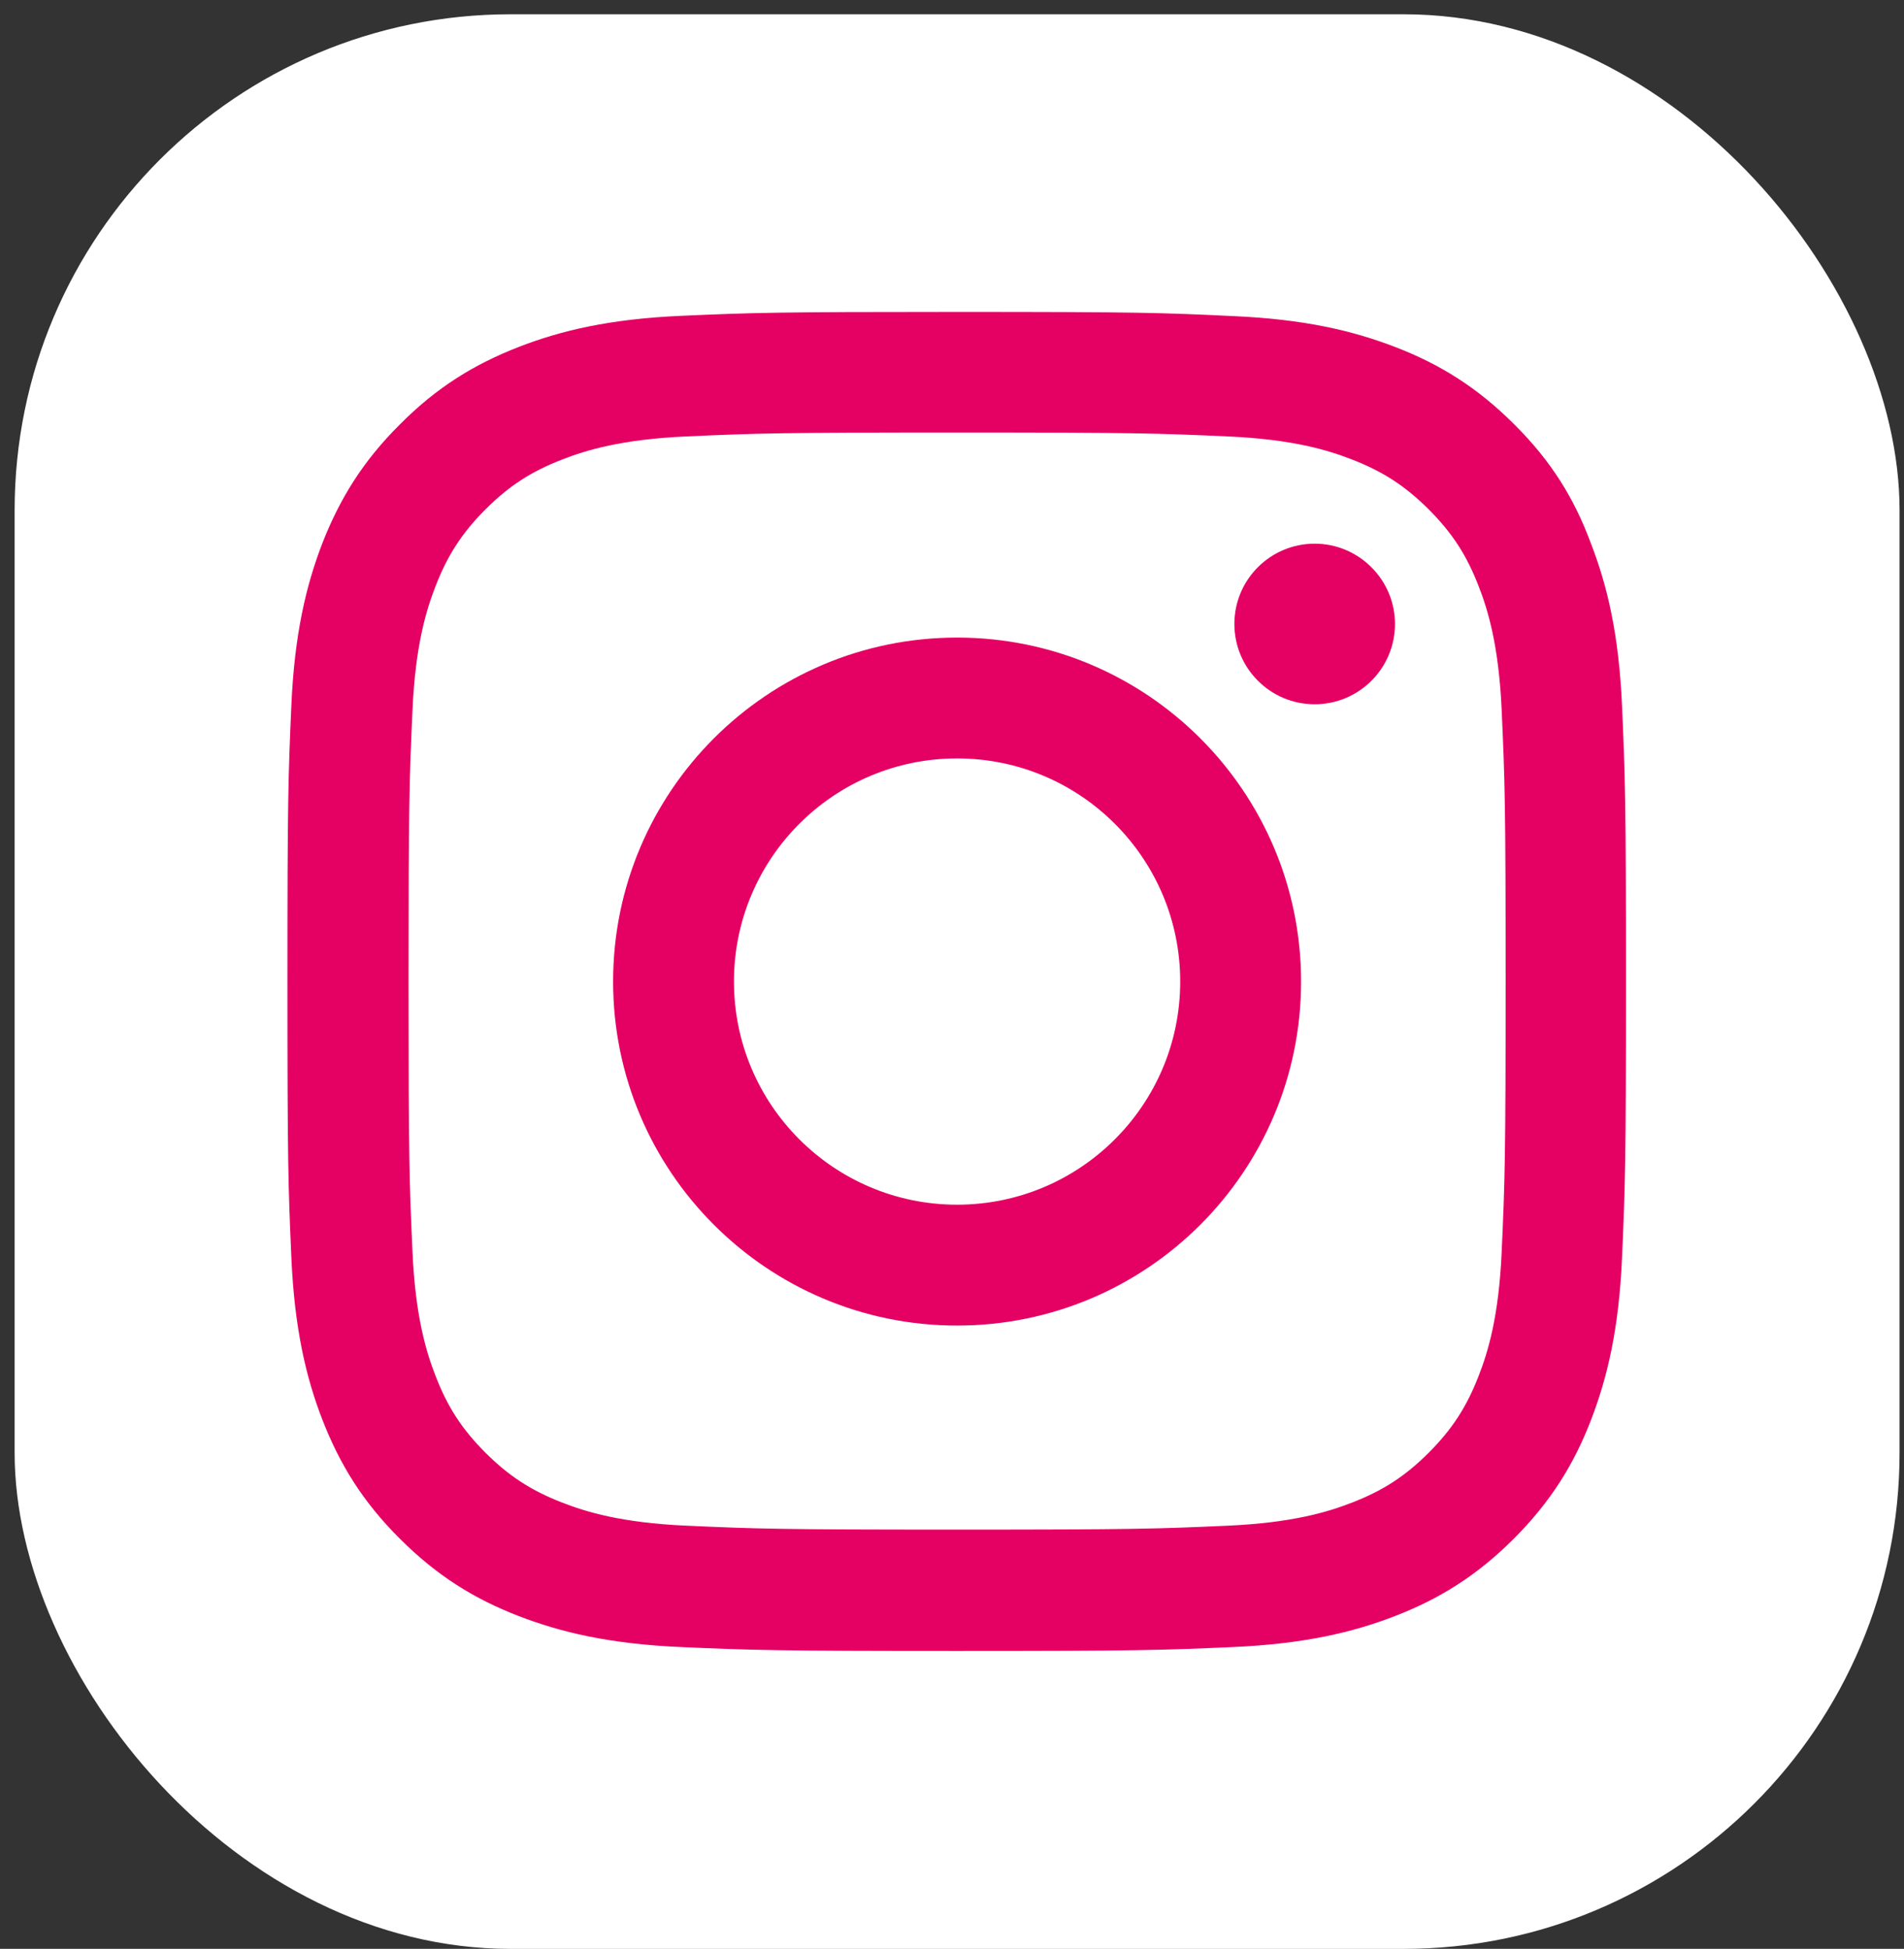
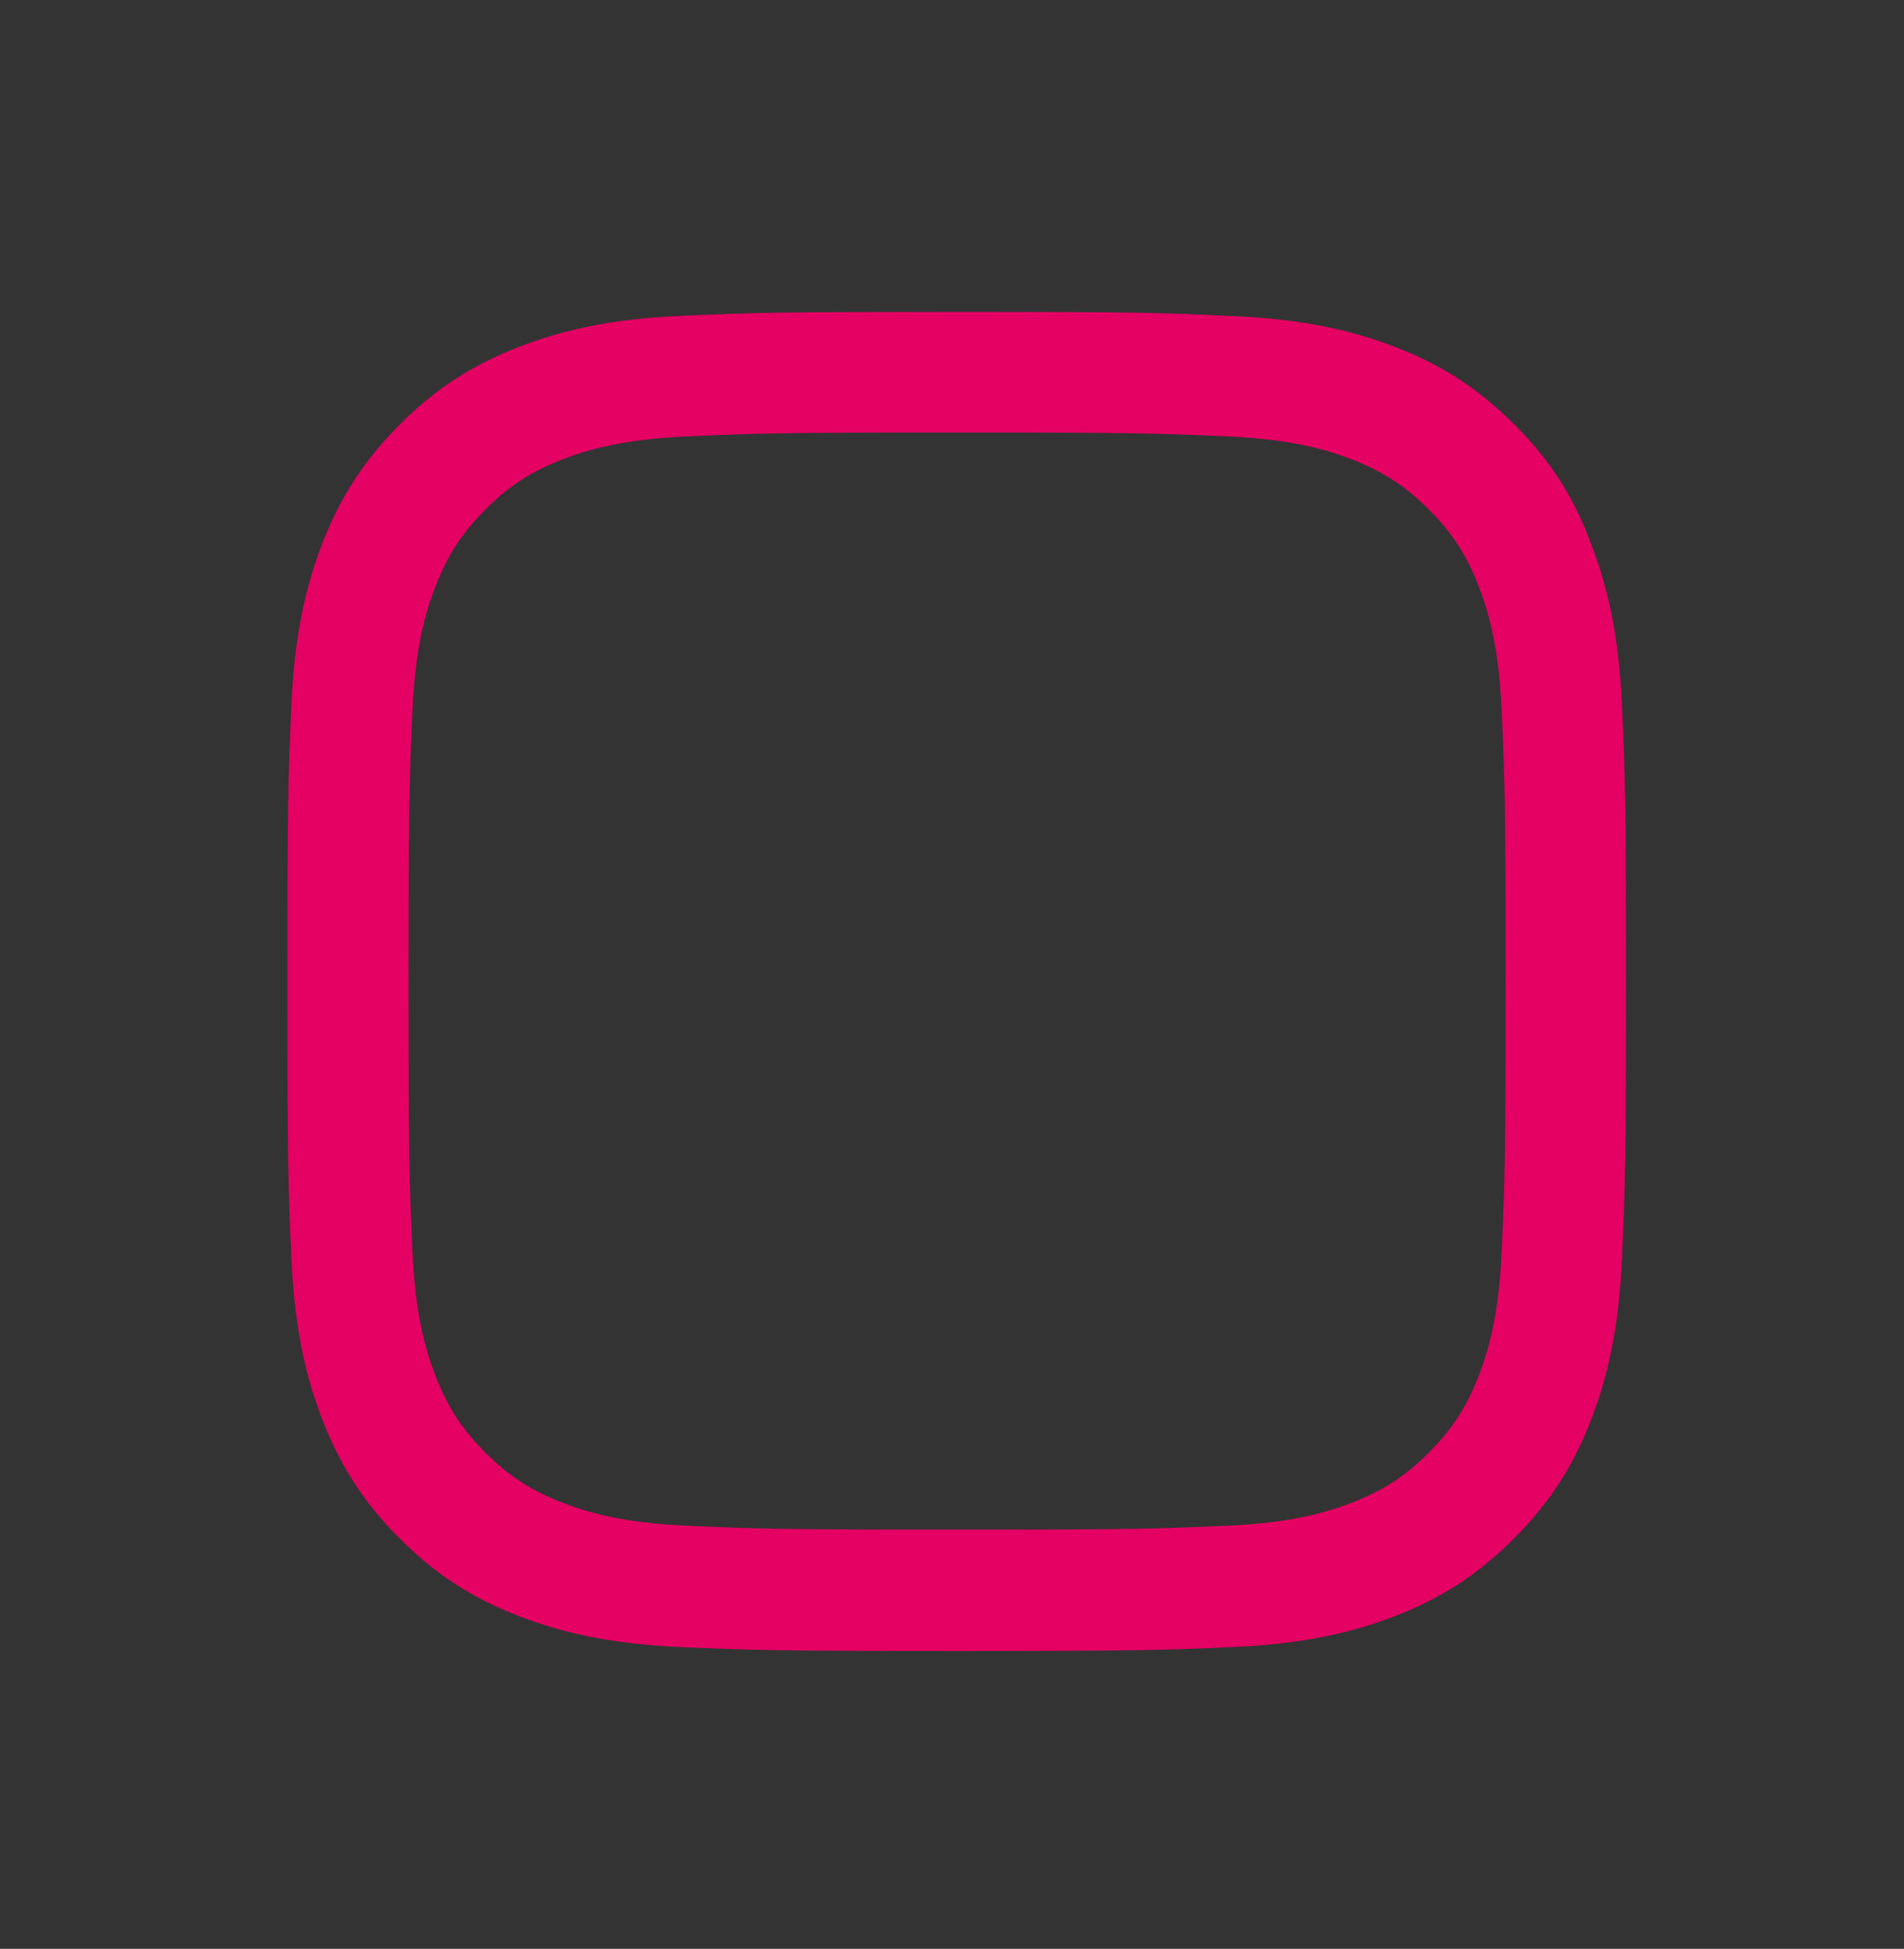
<svg xmlns="http://www.w3.org/2000/svg" width="85" height="87" viewBox="0 0 85 87" fill="none">
  <rect x="0" y="0" width="85" height="87" fill="#333333" stroke="none" />
-   <rect x="0.653" y="0.637" width="84.149" height="86.364" rx="22.145" fill="white" />
  <g clip-path="url(#clip0_2022_339)">
    <path d="M42.727 19.307C50.715 19.307 51.661 19.342 54.802 19.482C57.722 19.611 59.298 20.101 60.349 20.51C61.739 21.047 62.743 21.701 63.782 22.741C64.833 23.791 65.476 24.784 66.013 26.174C66.422 27.225 66.912 28.813 67.04 31.721C67.181 34.874 67.216 35.82 67.216 43.796C67.216 51.783 67.181 52.729 67.04 55.87C66.912 58.79 66.422 60.366 66.013 61.417C65.476 62.807 64.822 63.811 63.782 64.851C62.731 65.902 61.739 66.544 60.349 67.081C59.298 67.49 57.71 67.98 54.802 68.109C51.649 68.249 50.703 68.284 42.727 68.284C34.74 68.284 33.794 68.249 30.653 68.109C27.733 67.98 26.157 67.49 25.106 67.081C23.716 66.544 22.712 65.89 21.672 64.851C20.621 63.8 19.979 62.807 19.442 61.417C19.033 60.366 18.543 58.778 18.414 55.87C18.274 52.717 18.239 51.772 18.239 43.796C18.239 35.808 18.274 34.862 18.414 31.721C18.543 28.801 19.033 27.225 19.442 26.174C19.979 24.784 20.633 23.78 21.672 22.741C22.723 21.689 23.716 21.047 25.106 20.51C26.157 20.101 27.745 19.611 30.653 19.482C33.794 19.342 34.74 19.307 42.727 19.307ZM42.727 13.924C34.611 13.924 33.595 13.959 30.407 14.099C27.231 14.239 25.047 14.753 23.155 15.489C21.182 16.259 19.512 17.275 17.854 18.945C16.184 20.604 15.168 22.273 14.397 24.235C13.661 26.139 13.148 28.311 13.007 31.487C12.867 34.687 12.832 35.703 12.832 43.819C12.832 51.935 12.867 52.951 13.007 56.139C13.148 59.315 13.661 61.499 14.397 63.391C15.168 65.364 16.184 67.034 17.854 68.693C19.512 70.351 21.182 71.379 23.144 72.138C25.047 72.873 27.219 73.387 30.396 73.527C33.584 73.667 34.6 73.702 42.716 73.702C50.832 73.702 51.848 73.667 55.036 73.527C58.212 73.387 60.396 72.873 62.288 72.138C64.249 71.379 65.919 70.351 67.578 68.693C69.236 67.034 70.264 65.364 71.023 63.403C71.758 61.499 72.272 59.327 72.412 56.151C72.552 52.963 72.588 51.947 72.588 43.831C72.588 35.715 72.552 34.699 72.412 31.511C72.272 28.334 71.758 26.151 71.023 24.259C70.287 22.273 69.271 20.604 67.601 18.945C65.943 17.287 64.273 16.259 62.311 15.5C60.407 14.765 58.236 14.251 55.059 14.111C51.859 13.959 50.843 13.924 42.727 13.924Z" fill="#E50063" />
-     <path d="M42.727 28.462C34.249 28.462 27.371 35.34 27.371 43.818C27.371 52.296 34.249 59.175 42.727 59.175C51.205 59.175 58.084 52.296 58.084 43.818C58.084 35.34 51.205 28.462 42.727 28.462ZM42.727 53.779C37.227 53.779 32.766 49.318 32.766 43.818C32.766 38.318 37.227 33.857 42.727 33.857C48.228 33.857 52.688 38.318 52.688 43.818C52.688 49.318 48.228 53.779 42.727 53.779Z" fill="#E50063" />
-     <path d="M62.276 27.855C62.276 29.84 60.664 31.44 58.691 31.44C56.706 31.44 55.106 29.828 55.106 27.855C55.106 25.869 56.717 24.27 58.691 24.27C60.664 24.27 62.276 25.881 62.276 27.855Z" fill="#E50063" />
  </g>
  <defs>
    <clipPath id="clip0_2022_339">
      <rect width="59.79" height="59.79" fill="white" transform="translate(12.832 13.924)" />
    </clipPath>
  </defs>
</svg>